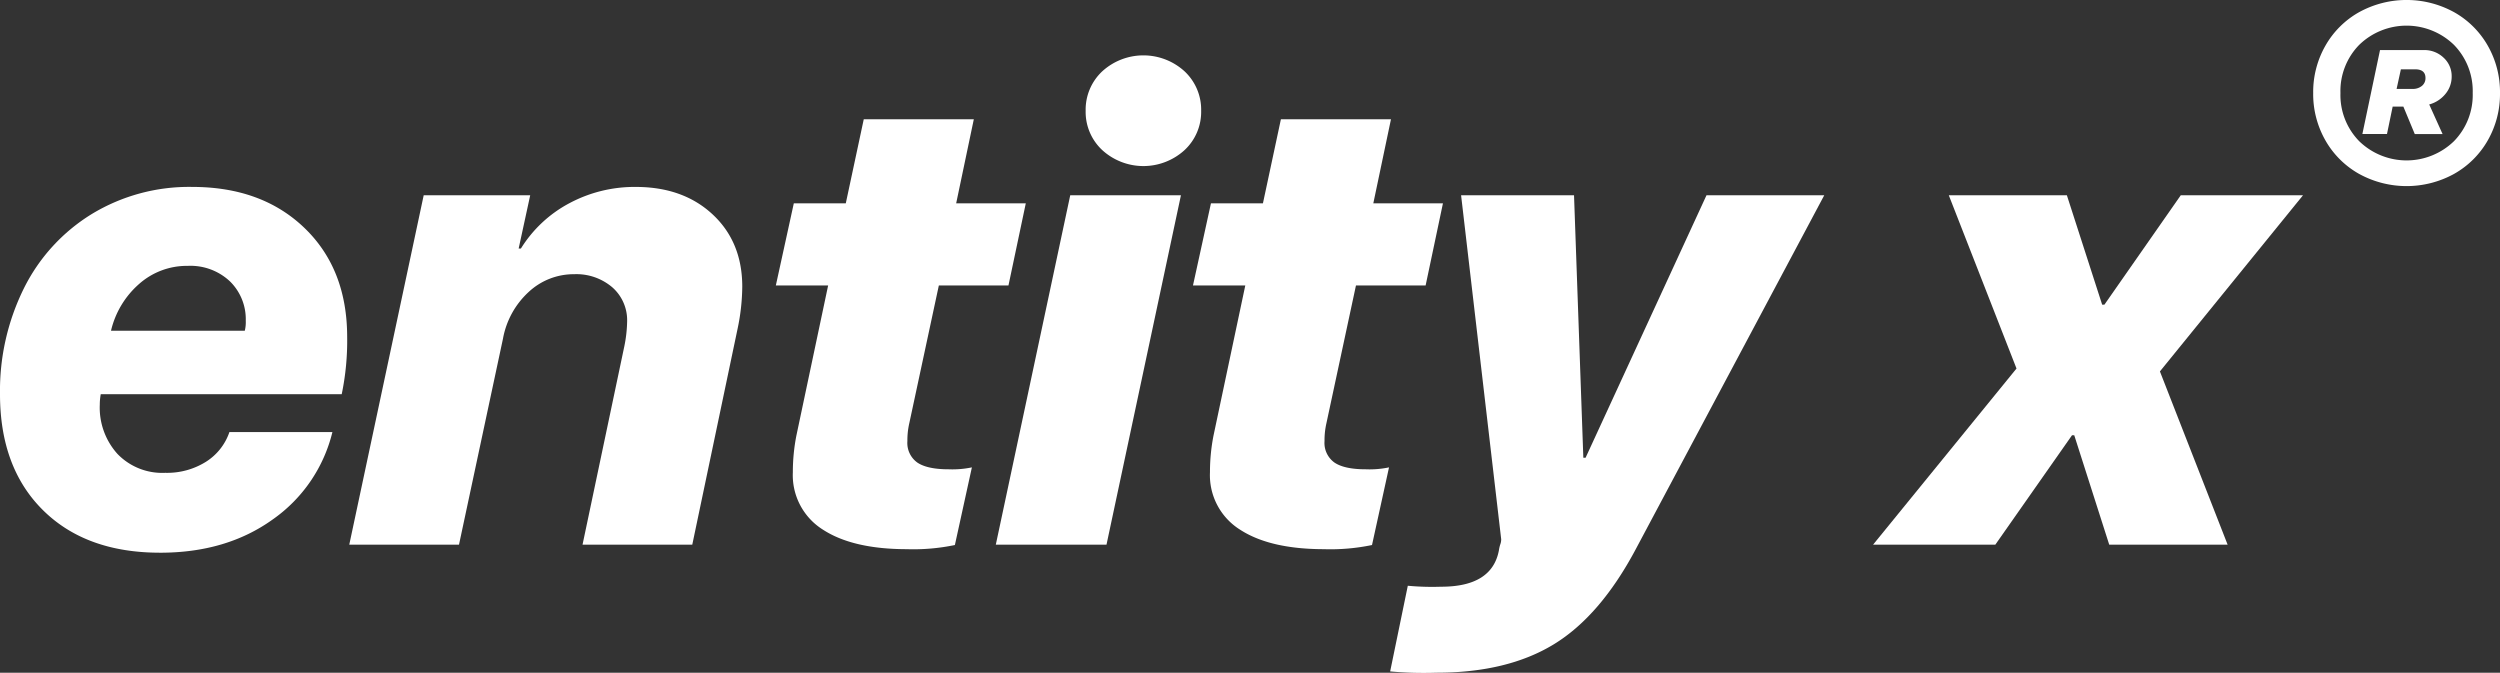
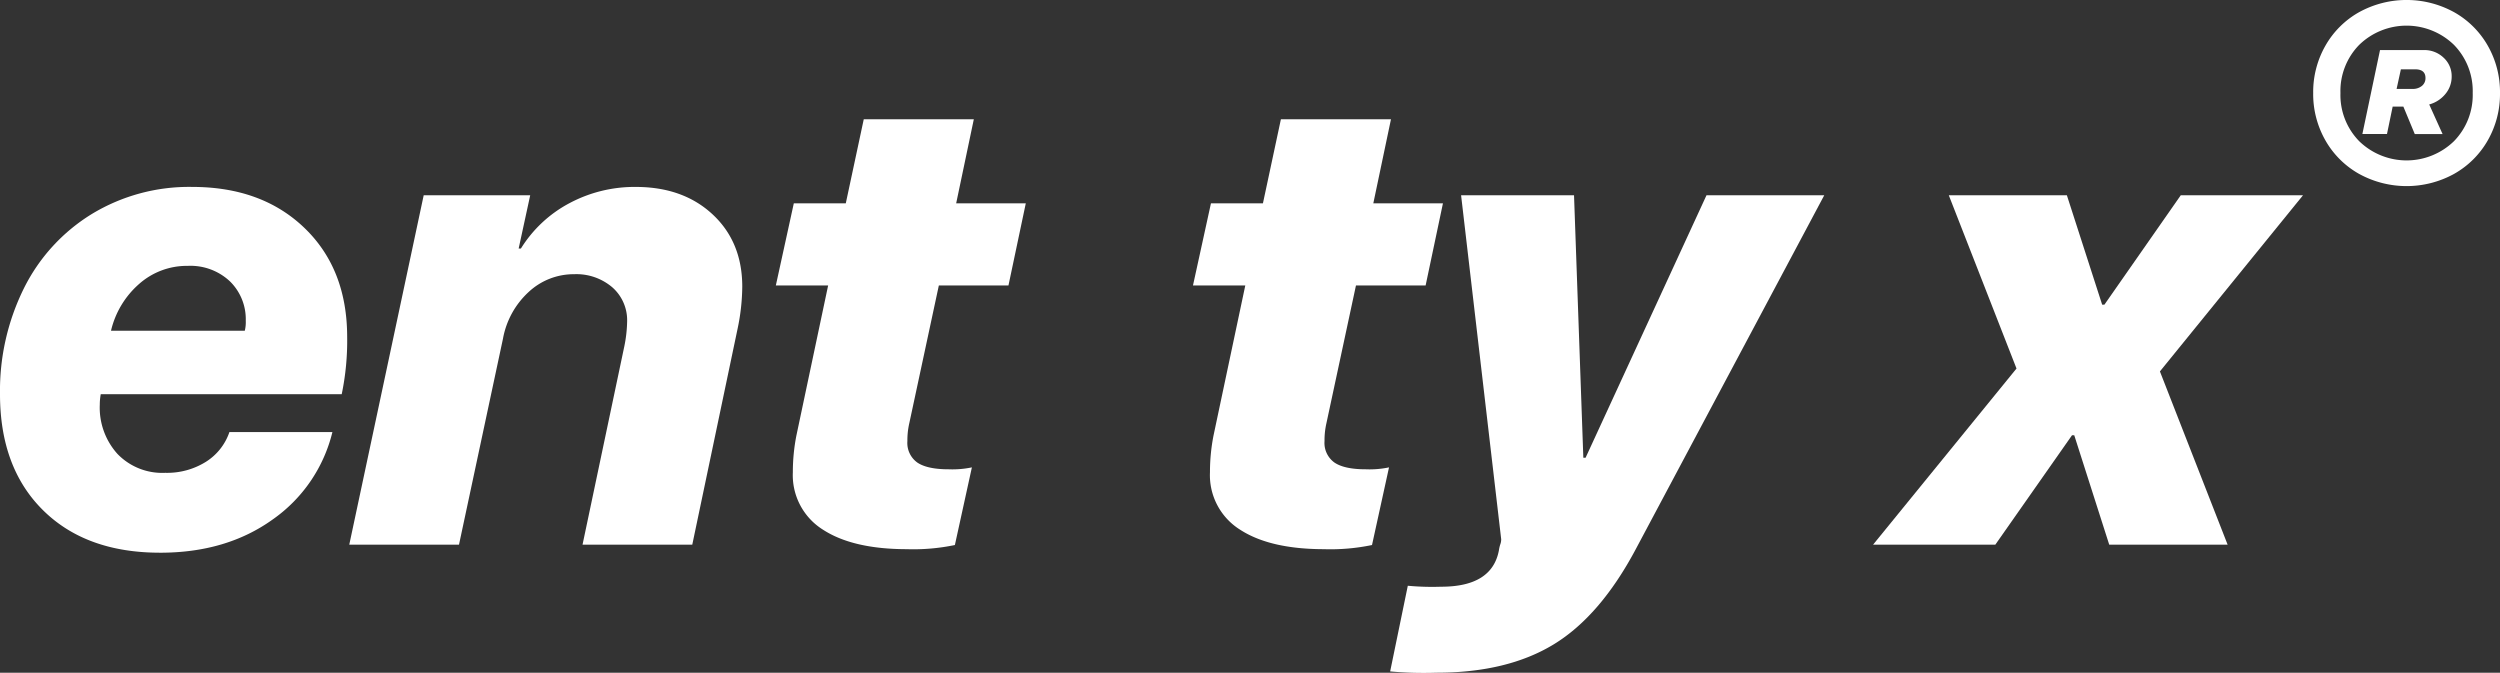
<svg xmlns="http://www.w3.org/2000/svg" width="471.819" height="126.958" viewBox="0 0 471.819 126.958">
  <rect x="0" y="0" width="471.819" height="126.958" fill="#333333" stroke="none" />
  <defs>
    <clipPath id="clip-path">
      <rect id="Rectangle_140" data-name="Rectangle 140" width="471.819" height="126.958" fill="none" />
    </clipPath>
  </defs>
  <g id="Group_205" data-name="Group 205" transform="translate(0 0)">
    <g id="Group_204" data-name="Group 204" transform="translate(0 0)" clip-path="url(#clip-path)">
      <path id="Path_165" data-name="Path 165" d="M30.217,94.634q-13.989,0-22.1-8.024T0,64.72A43.568,43.568,0,0,1,4.511,44.736,34.38,34.38,0,0,1,17.318,30.718,35.373,35.373,0,0,1,36.272,25.6q13.142,0,21.194,7.75t8.054,20.589A49.316,49.316,0,0,1,64.491,64.72H19.014a11.484,11.484,0,0,0-.182,2,13.048,13.048,0,0,0,3.331,9.265,11.733,11.733,0,0,0,9.023,3.573,13.8,13.8,0,0,0,7.69-2.089,10.7,10.7,0,0,0,4.42-5.6H62.734A28.278,28.278,0,0,1,51.41,88.4q-8.718,6.236-21.193,6.237m-9.265-41.9H46.2a6.673,6.673,0,0,0,.182-1.877,10,10,0,0,0-2.967-7.418A10.865,10.865,0,0,0,35.425,40.5a13.58,13.58,0,0,0-9.144,3.391,16.832,16.832,0,0,0-5.329,8.841" transform="translate(0 9.677)" fill="#fff" />
      <path id="Path_166" data-name="Path 166" d="M47.835,93.121,61.883,27.177h20.1l-2.18,10.051h.426a23.976,23.976,0,0,1,9.173-8.567,26.111,26.111,0,0,1,12.5-3.059q8.96,0,14.533,5.207t5.571,13.625a39.748,39.748,0,0,1-.909,8.054L112.57,93.121H91.859l7.872-37.362a25.226,25.226,0,0,0,.544-4.724,8.267,8.267,0,0,0-2.786-6.479,10.422,10.422,0,0,0-7.2-2.483,12.478,12.478,0,0,0-8.57,3.331,15.793,15.793,0,0,0-4.874,8.841l-8.3,38.876Z" transform="translate(18.08 9.677)" fill="#fff" />
      <path id="Path_167" data-name="Path 167" d="M131.028,97.473q-10.233,0-15.895-3.694A12.123,12.123,0,0,1,109.47,82.94a35.661,35.661,0,0,1,.667-6.9L116.131,47.7h-9.87l3.391-15.5h9.81l3.391-15.866h20.771l-3.331,15.866h13.14l-3.27,15.5h-13.14l-5.571,25.977a14.548,14.548,0,0,0-.364,3.391,4.549,4.549,0,0,0,1.877,4.058q1.877,1.271,5.935,1.272a17.933,17.933,0,0,0,4.36-.364l-3.209,14.655a38.5,38.5,0,0,1-9.023.787" transform="translate(40.162 6.172)" fill="#fff" />
-       <path id="Path_168" data-name="Path 168" d="M136.387,99.929l14.048-65.944h20.893l-14.05,65.944Zm35.606-74.453a11.517,11.517,0,0,1-15.5,0,9.829,9.829,0,0,1-3.149-7.418,9.908,9.908,0,0,1,3.149-7.48,11.525,11.525,0,0,1,15.5,0,9.913,9.913,0,0,1,3.149,7.48,9.834,9.834,0,0,1-3.149,7.418" transform="translate(51.549 2.867)" fill="#fff" />
      <path id="Path_169" data-name="Path 169" d="M188.16,97.473q-10.233,0-15.9-3.694A12.125,12.125,0,0,1,166.6,82.94a35.769,35.769,0,0,1,.666-6.9l6-28.339h-9.872l3.391-15.5h9.81l3.391-15.866h20.773l-3.332,15.866h13.142L207.3,47.7H194.154l-5.571,25.977a14.546,14.546,0,0,0-.364,3.391,4.55,4.55,0,0,0,1.878,4.058q1.875,1.271,5.935,1.272a17.933,17.933,0,0,0,4.36-.364l-3.211,14.655a38.479,38.479,0,0,1-9.021.787" transform="translate(61.755 6.172)" fill="#fff" />
      <path id="Path_170" data-name="Path 170" d="M199.118,116.85a70.97,70.97,0,0,1-8.72-.243l3.331-16.168a49.614,49.614,0,0,0,6.3.182q9.628,0,10.9-6.9a6.5,6.5,0,0,1,.243-1.06,2.762,2.762,0,0,0,.182-1l-7.569-64.916H225.1l1.756,49.535h.424L250.1,26.744h22.224L236.783,93.476q-6.722,12.656-15.5,18.014t-22.163,5.36" transform="translate(71.963 10.108)" fill="#fff" />
      <path id="Path_171" data-name="Path 171" d="M294.508,72.038h-.424L279.611,92.687H256.54l27.069-33.245-12.778-32.7h22.284l6.661,20.649h.424l14.412-20.649h23.071L310.676,59.988l12.778,32.7H301.108Z" transform="translate(96.961 10.108)" fill="#fff" />
      <path id="Path_172" data-name="Path 172" d="M343.413,32.817a18.6,18.6,0,0,1-17.933,0,16.71,16.71,0,0,1-6.357-6.325,17.636,17.636,0,0,1-2.305-8.932,17.639,17.639,0,0,1,2.305-8.932A16.71,16.71,0,0,1,325.48,2.3a18.6,18.6,0,0,1,17.933,0,16.719,16.719,0,0,1,6.357,6.325,17.625,17.625,0,0,1,2.305,8.932,17.622,17.622,0,0,1-2.305,8.932,16.719,16.719,0,0,1-6.357,6.325m-17.9-6.157a12.835,12.835,0,0,0,17.862,0,12.468,12.468,0,0,0,3.55-9.1,12.467,12.467,0,0,0-3.55-9.1,12.835,12.835,0,0,0-17.862,0,12.456,12.456,0,0,0-3.55,9.1,12.457,12.457,0,0,0,3.55,9.1m5.231-1.363H326.1l3.331-15.845h8.242a5.243,5.243,0,0,1,3.767,1.447,4.7,4.7,0,0,1,1.514,3.533,5.079,5.079,0,0,1-1.177,3.3,5.95,5.95,0,0,1-3.062,1.986l2.523,5.583h-5.249l-2.152-5.18h-2.019Zm2.624-12.211-.807,3.7h2.96a2.71,2.71,0,0,0,1.818-.572,1.856,1.856,0,0,0,.672-1.481q0-1.647-1.951-1.648Z" transform="translate(119.744 0)" fill="#fff" />
    </g>
  </g>
</svg>